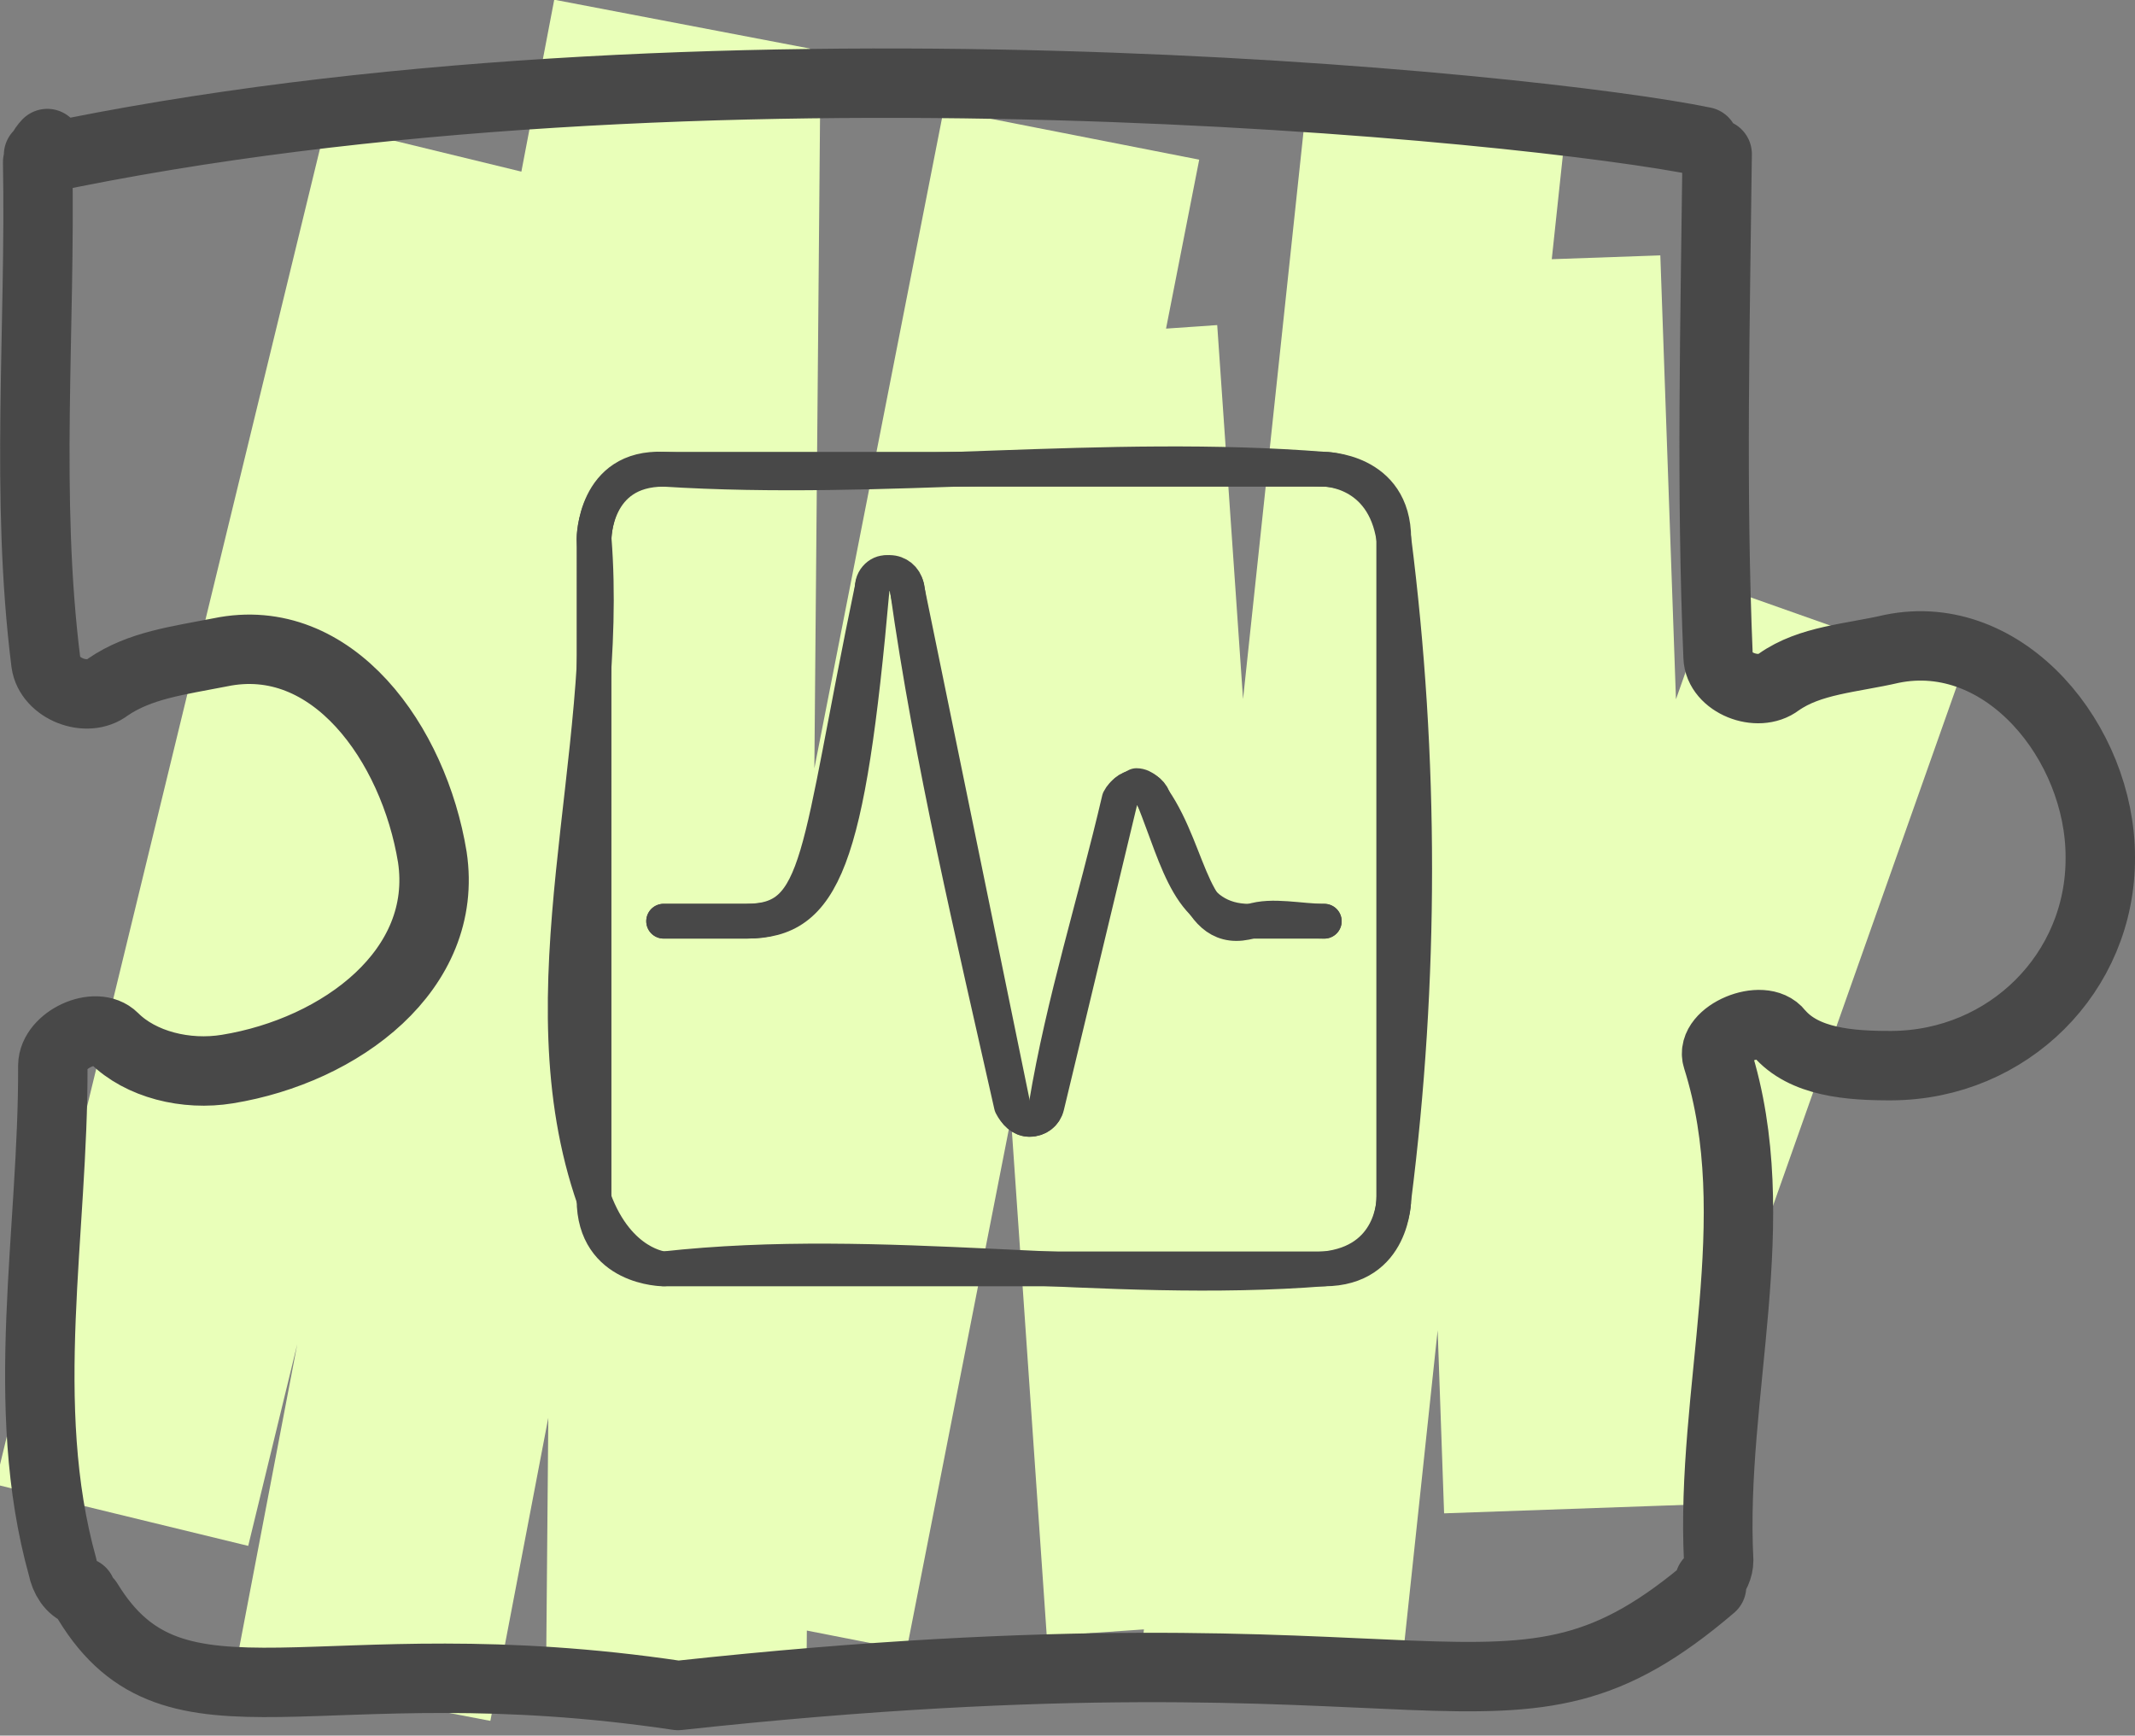
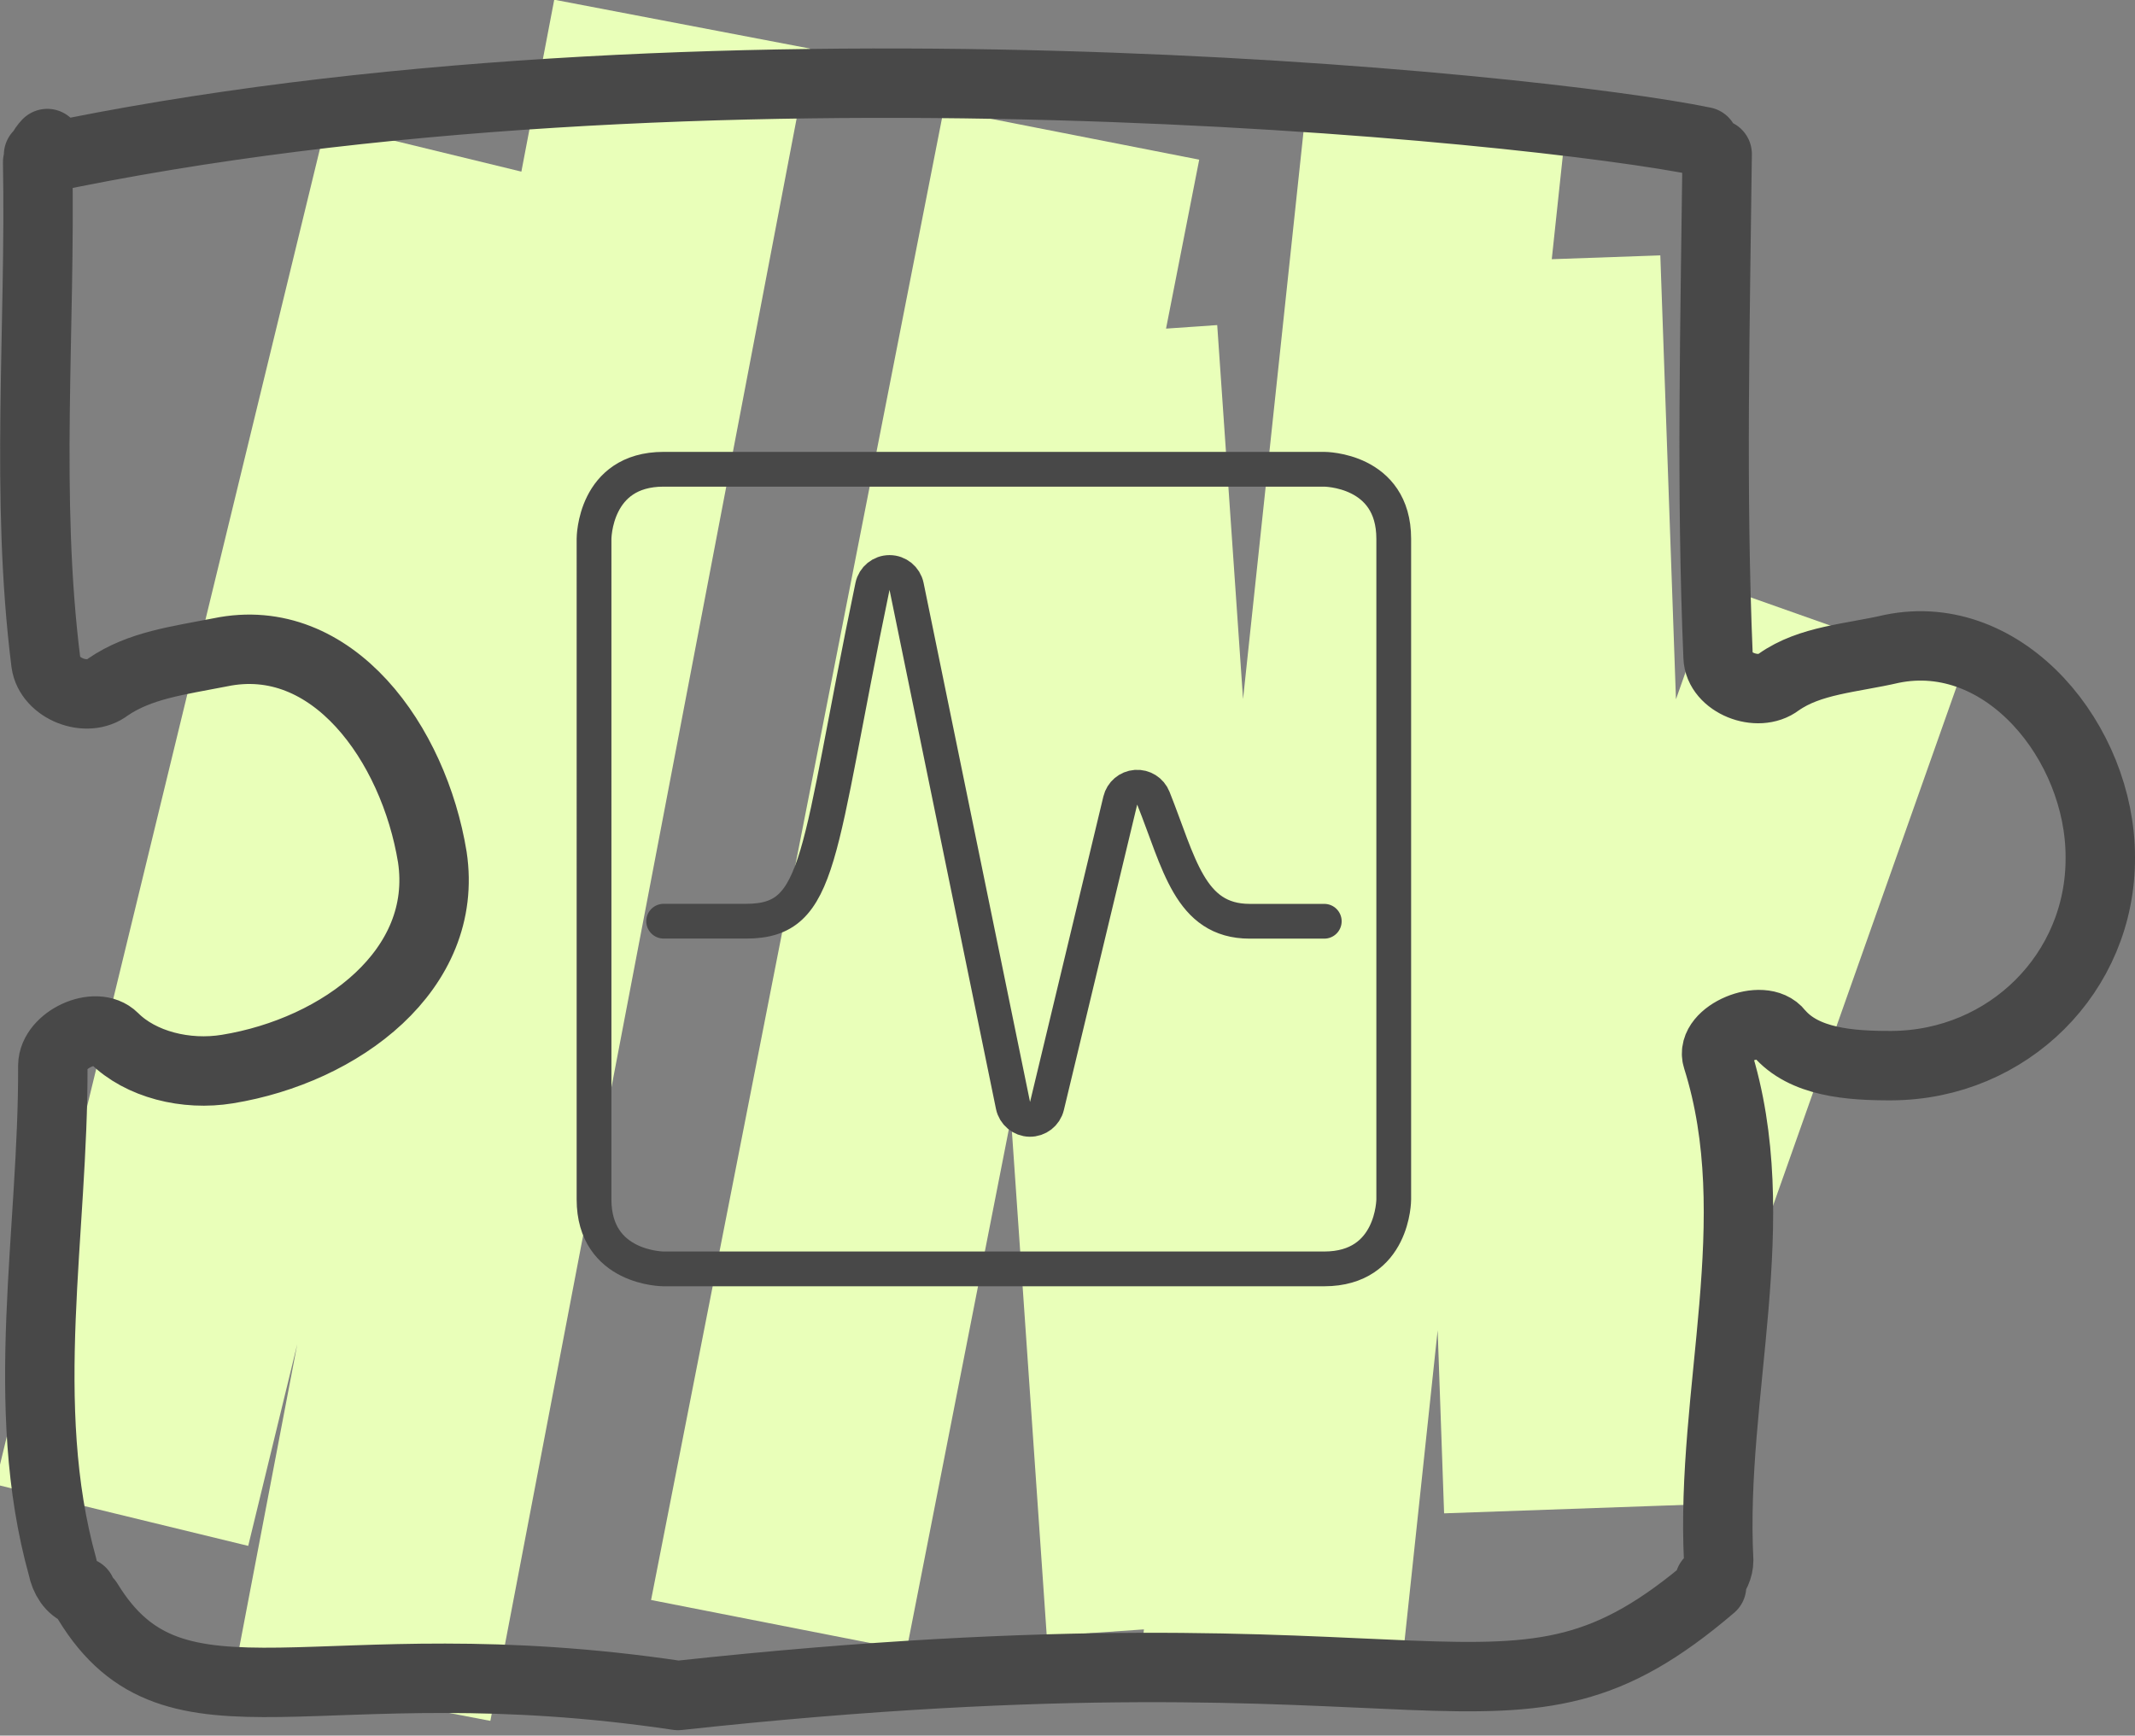
<svg xmlns="http://www.w3.org/2000/svg" xmlns:ns1="http://www.inkscape.org/namespaces/inkscape" xmlns:ns2="http://sodipodi.sourceforge.net/DTD/sodipodi-0.dtd" width="123" height="100" viewBox="0 0 32.544 26.458" version="1.1" id="svg2750" ns1:export-filename="update.svg" ns1:export-xdpi="96" ns1:export-ydpi="96" ns2:docname="picto-confidence.svg" ns1:version="1.2.2 (b0a8486541, 2022-12-01)">
  <rect x="0" y="0" width="32.544" height="26.458" fill="#808080" stroke="none" />
  <ns2:namedview id="namedview2752" pagecolor="#ffffff" bordercolor="#666666" borderopacity="1.0" ns1:showpageshadow="2" ns1:pageopacity="0.0" ns1:pagecheckerboard="0" ns1:deskcolor="#d1d1d1" ns1:document-units="mm" showgrid="false" ns1:zoom="10.528455" ns1:cx="43.121237" ns1:cy="50.102318" ns1:window-width="3838" ns1:window-height="2110" ns1:window-x="2560" ns1:window-y="24" ns1:window-maximized="1" ns1:current-layer="layer1" />
  <defs id="defs2747" />
  <g ns1:label="Layer 1" ns1:groupmode="layer" id="layer1">
-     <path id="path5739" style="fill:none;stroke:#e9ffb9;stroke-width:3.969;stroke-linecap:square;stroke-linejoin:miter;stroke-dasharray:none;stroke-opacity:1" d="m 25.061,17.986 2.31,-6.532 M 23.395,5.946 23.926,21.017 M 19.542,23.813 21.666,3.877 m -4.955,3.195 1.088,15.753 m -5.545,0.001 L 15.95,3.999 M 10.322,23.969 10.5,3.538 M 10.025,2.317 5.898,23.912 M 2.324,21.169 6.428,4.289" />
+     <path id="path5739" style="fill:none;stroke:#e9ffb9;stroke-width:3.969;stroke-linecap:square;stroke-linejoin:miter;stroke-dasharray:none;stroke-opacity:1" d="m 25.061,17.986 2.31,-6.532 M 23.395,5.946 23.926,21.017 M 19.542,23.813 21.666,3.877 m -4.955,3.195 1.088,15.753 m -5.545,0.001 L 15.95,3.999 M 10.025,2.317 5.898,23.912 M 2.324,21.169 6.428,4.289" />
    <path id="path3240" style="clip-rule:evenodd;isolation:isolate;mix-blend-mode:normal;fill:none;fill-rule:evenodd;stroke:#484848;stroke-width:1.058;stroke-linecap:round;stroke-linejoin:round;stroke-miterlimit:4" d="m 1.34,24.418 c 1.338,2.193 3.472,0.605 8.995,1.429 11.873,-1.29 12.613,1.021 15.755,-1.663 M 0.641,2.421 c 0.085,0.022 -0.159,-0.143 1.555e-5,3.524e-4 C 10.572,0.321 23.392,1.627 25.97,2.159 m 0.205,0.189 c -0.03,2.57 -0.094,5.113 0.014,7.667 0.012,0.39 0.607,0.627 0.924,0.383 0.478,-0.337 1.104,-0.363 1.724,-0.507 1.721,-0.352 3.18,1.433 3.178,3.176 0.011,1.766 -1.41,3.167 -3.176,3.178 -0.64,0.003 -1.342,-0.05 -1.725,-0.501 -0.244,-0.317 -1.053,0.028 -0.937,0.388 0.776,2.455 -0.109,5.104 0.021,7.656 6.6e-4,0.111 -0.056,0.239 -0.139,0.322 M 1.239,24.269 c -0.155,-0.049 -0.252,-0.212 -0.285,-0.381 -0.689,-2.469 -0.138,-5.098 -0.149,-7.645 0.005,-0.391 0.657,-0.694 0.93,-0.422 0.409,0.408 1.1,0.58 1.733,0.476 1.729,-0.282 3.38,-1.514 3.122,-3.231 -0.282,-1.729 -1.522,-3.476 -3.231,-3.122 -0.645,0.127 -1.228,0.196 -1.716,0.531 -0.318,0.247 -0.889,0.021 -0.943,-0.372 -0.319,-2.536 -0.079,-5.096 -0.126,-7.632 0.03,-0.113 0.077,-0.209 0.147,-0.283" />
    <g id="g-root-squa_1hitvq55lant6-stroke" data-item-order="0" transform="matrix(0.265,0,0,0.265,6.141,4.238)" style="clip-rule:evenodd;isolation:isolate;mix-blend-mode:normal;fill:none;fill-rule:evenodd;stroke:none;stroke-linecap:round;stroke-linejoin:round;stroke-miterlimit:1.5">
      <g id="squa_1hitvq55lant6-stroke" fill="none" stroke-linecap="round" stroke-linejoin="round" stroke-miterlimit="4" stroke="#484848" stroke-width="2">
        <g id="g116">
-           <path d="m 15,11 c 12.6,0.8 25.4,-1 38,0 0,0 3.4,0 4,4 1.6,12.6 1.6,25.4 0,38 0,0 0,3.6 -4,4 -12.6,1 -25.4,-1.4 -38,0 0,0 -2.6,-0.2 -4,-4 -4.2,-12 1,-25.4 0,-38 0,0 0,-4.2 4,-4 m 0,26 c 1.6,0 3.2,0 4.8,0 C 24.2,37 25.6,33.6 27,17.8 c 0,-0.6 0.6,-1 1,-0.8 0.4,0 0.8,0.2 1,0.8 1.4,10 3.8,20 6,29.8 0.2,0.4 0.6,0.8 1,0.8 0.6,0 1,-0.4 1,-0.8 C 38,41.6 39.8,36 41.2,30 c 0.2,-0.4 0.6,-0.6 1,-0.8 0.4,0 0.8,0.4 1,0.8 2.2,3.2 2.2,8 5.6,7 C 50,36.6 51.6,37 53,37" id="path112" />
          <path d="m 14.996,11.002 h 38 c 0,0 4,0 4,4 v 38 c 0,0 0,4 -4,4 H 14.996 c 0,0 -4,0 -4,-4 V 15.002 c 0,0 0,-4 4,-4 M 15,37 h 4.748 C 24.16,37 23.778,33.266 27.014,17.736 c 0.097,-0.464 0.505,-0.796 0.979,-0.796 0.474,0 0.882,0.332 0.979,0.796 l 6.124,29.864 c 0.094,0.459 0.494,0.792 0.962,0.8 0.469,0.008 0.88,-0.31 0.99,-0.766 l 4.218,-17.574 c 0.101,-0.424 0.465,-0.734 0.9,-0.766 0.435,-0.032 0.84,0.222 1.002,0.628 1.486,3.716 2.08,7.082 5.54,7.082 H 53" id="path114" />
        </g>
      </g>
    </g>
  </g>
</svg>